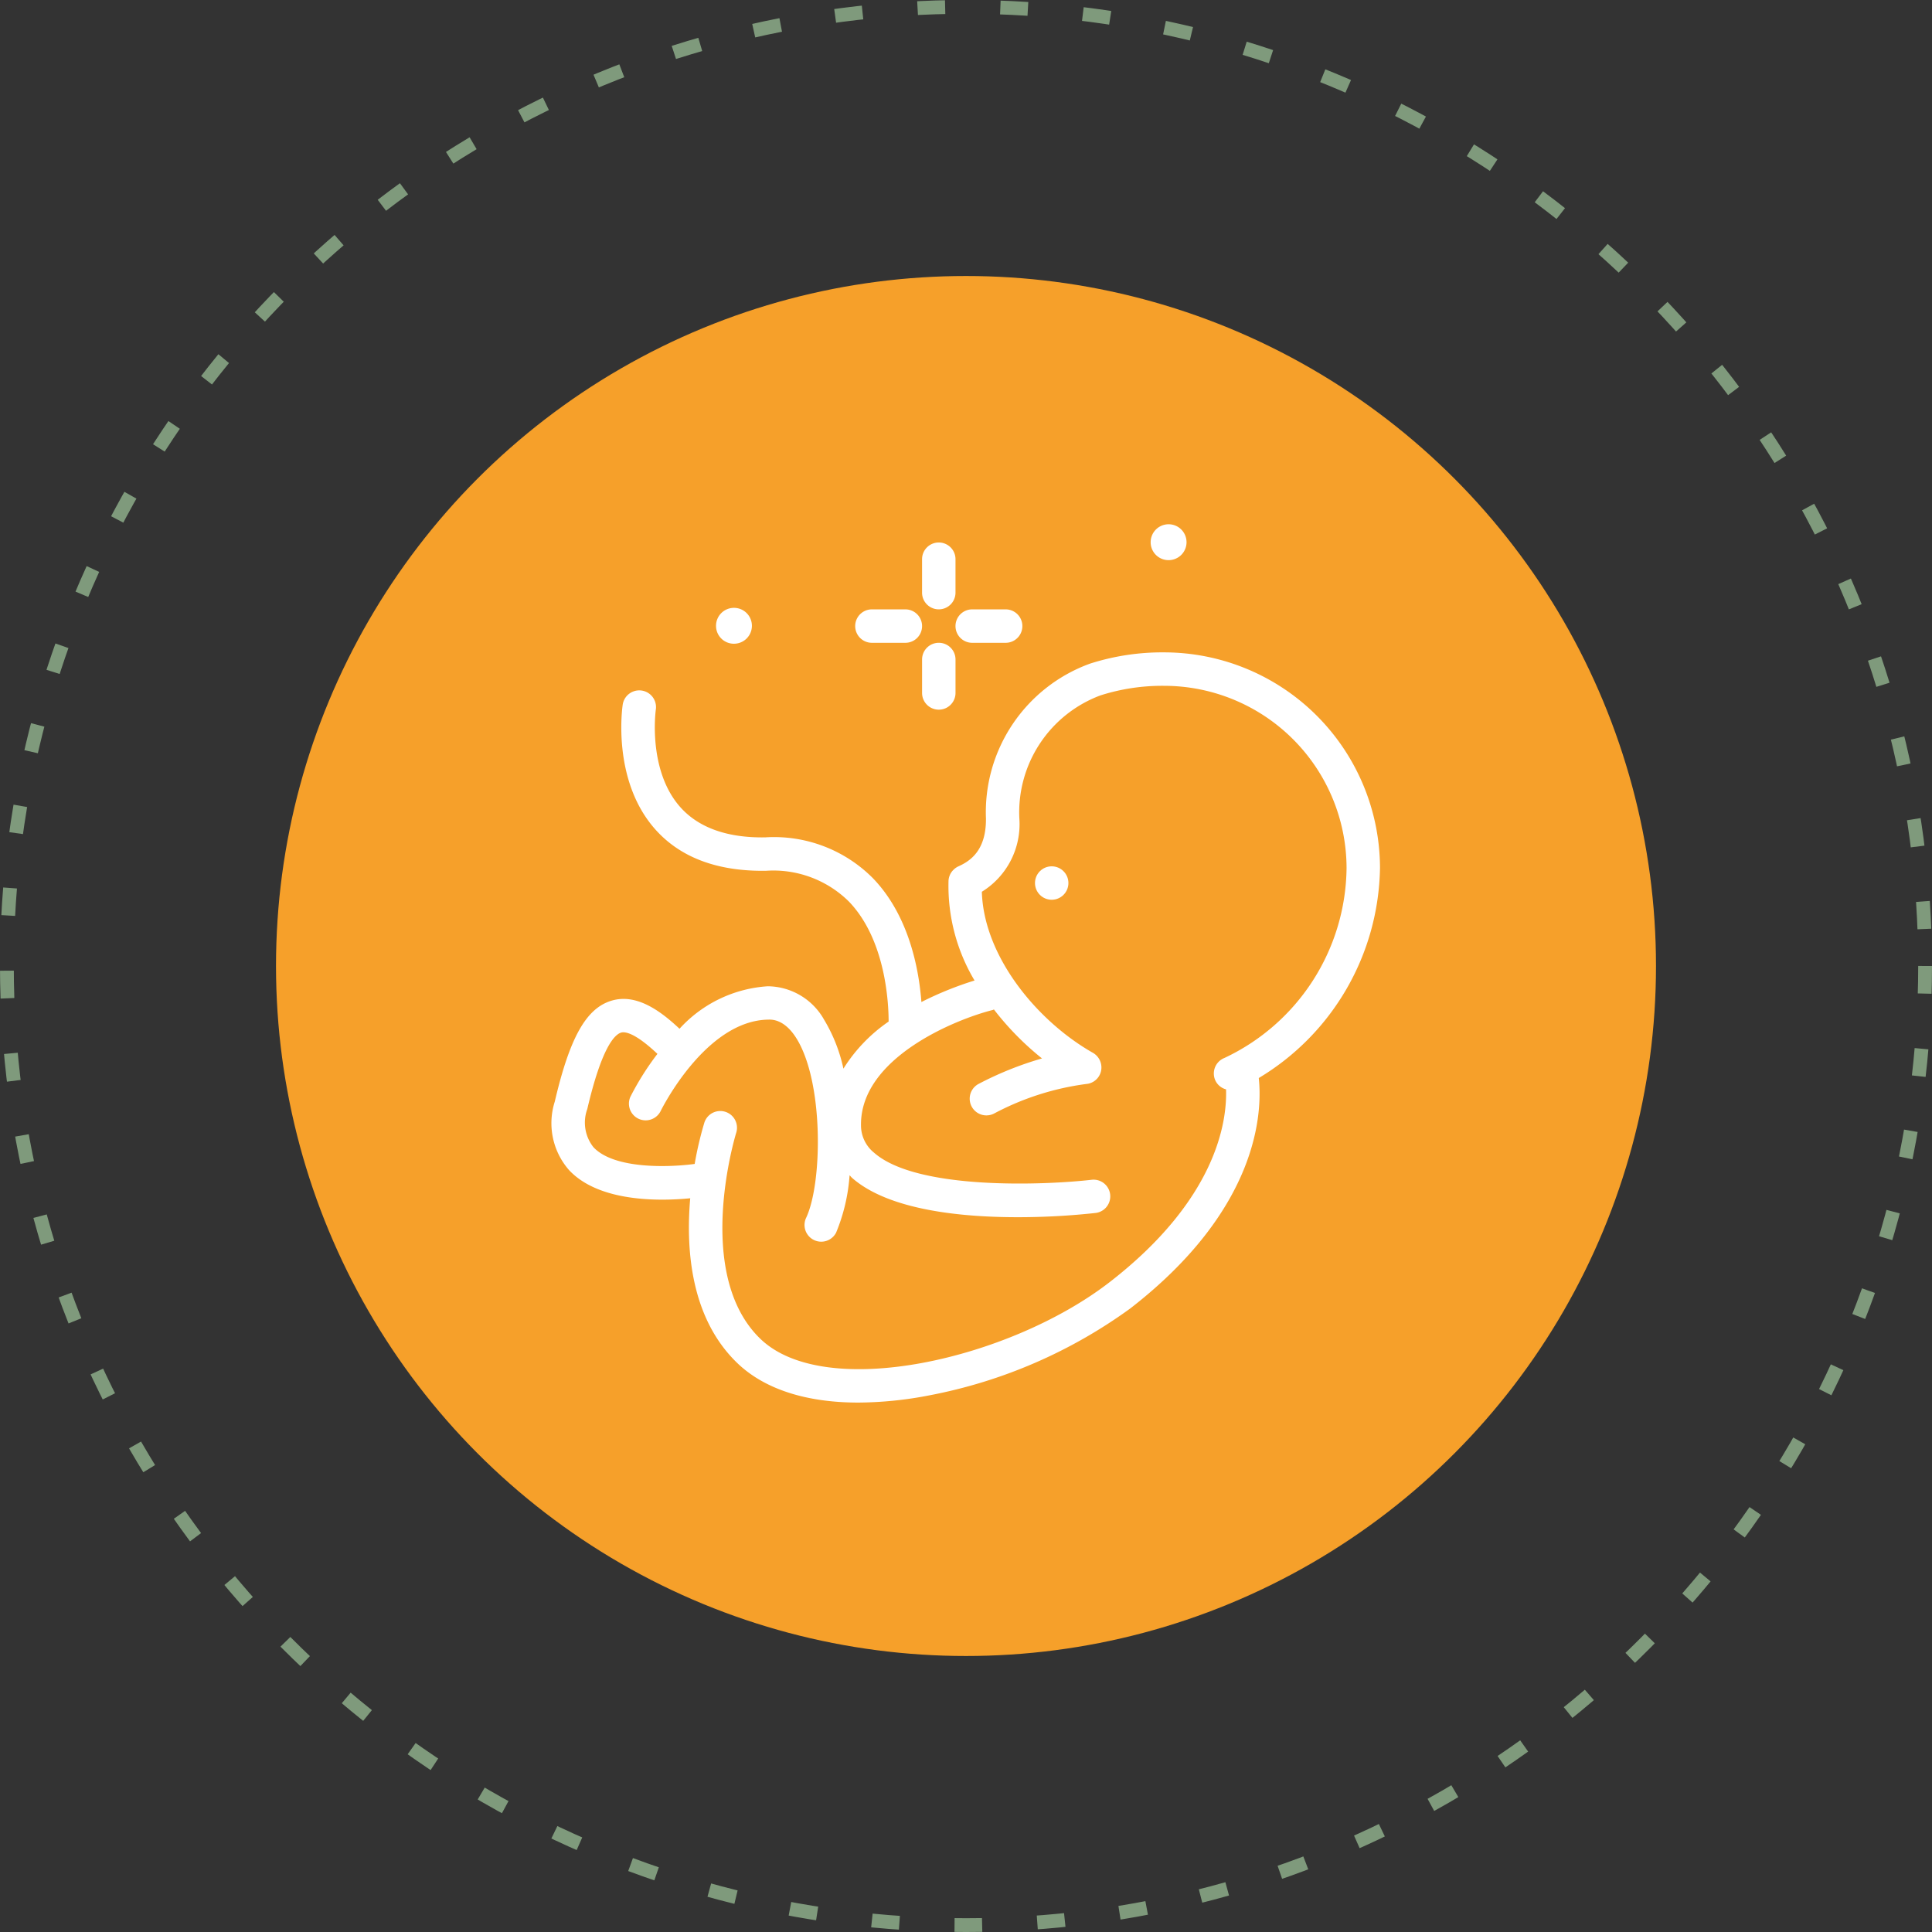
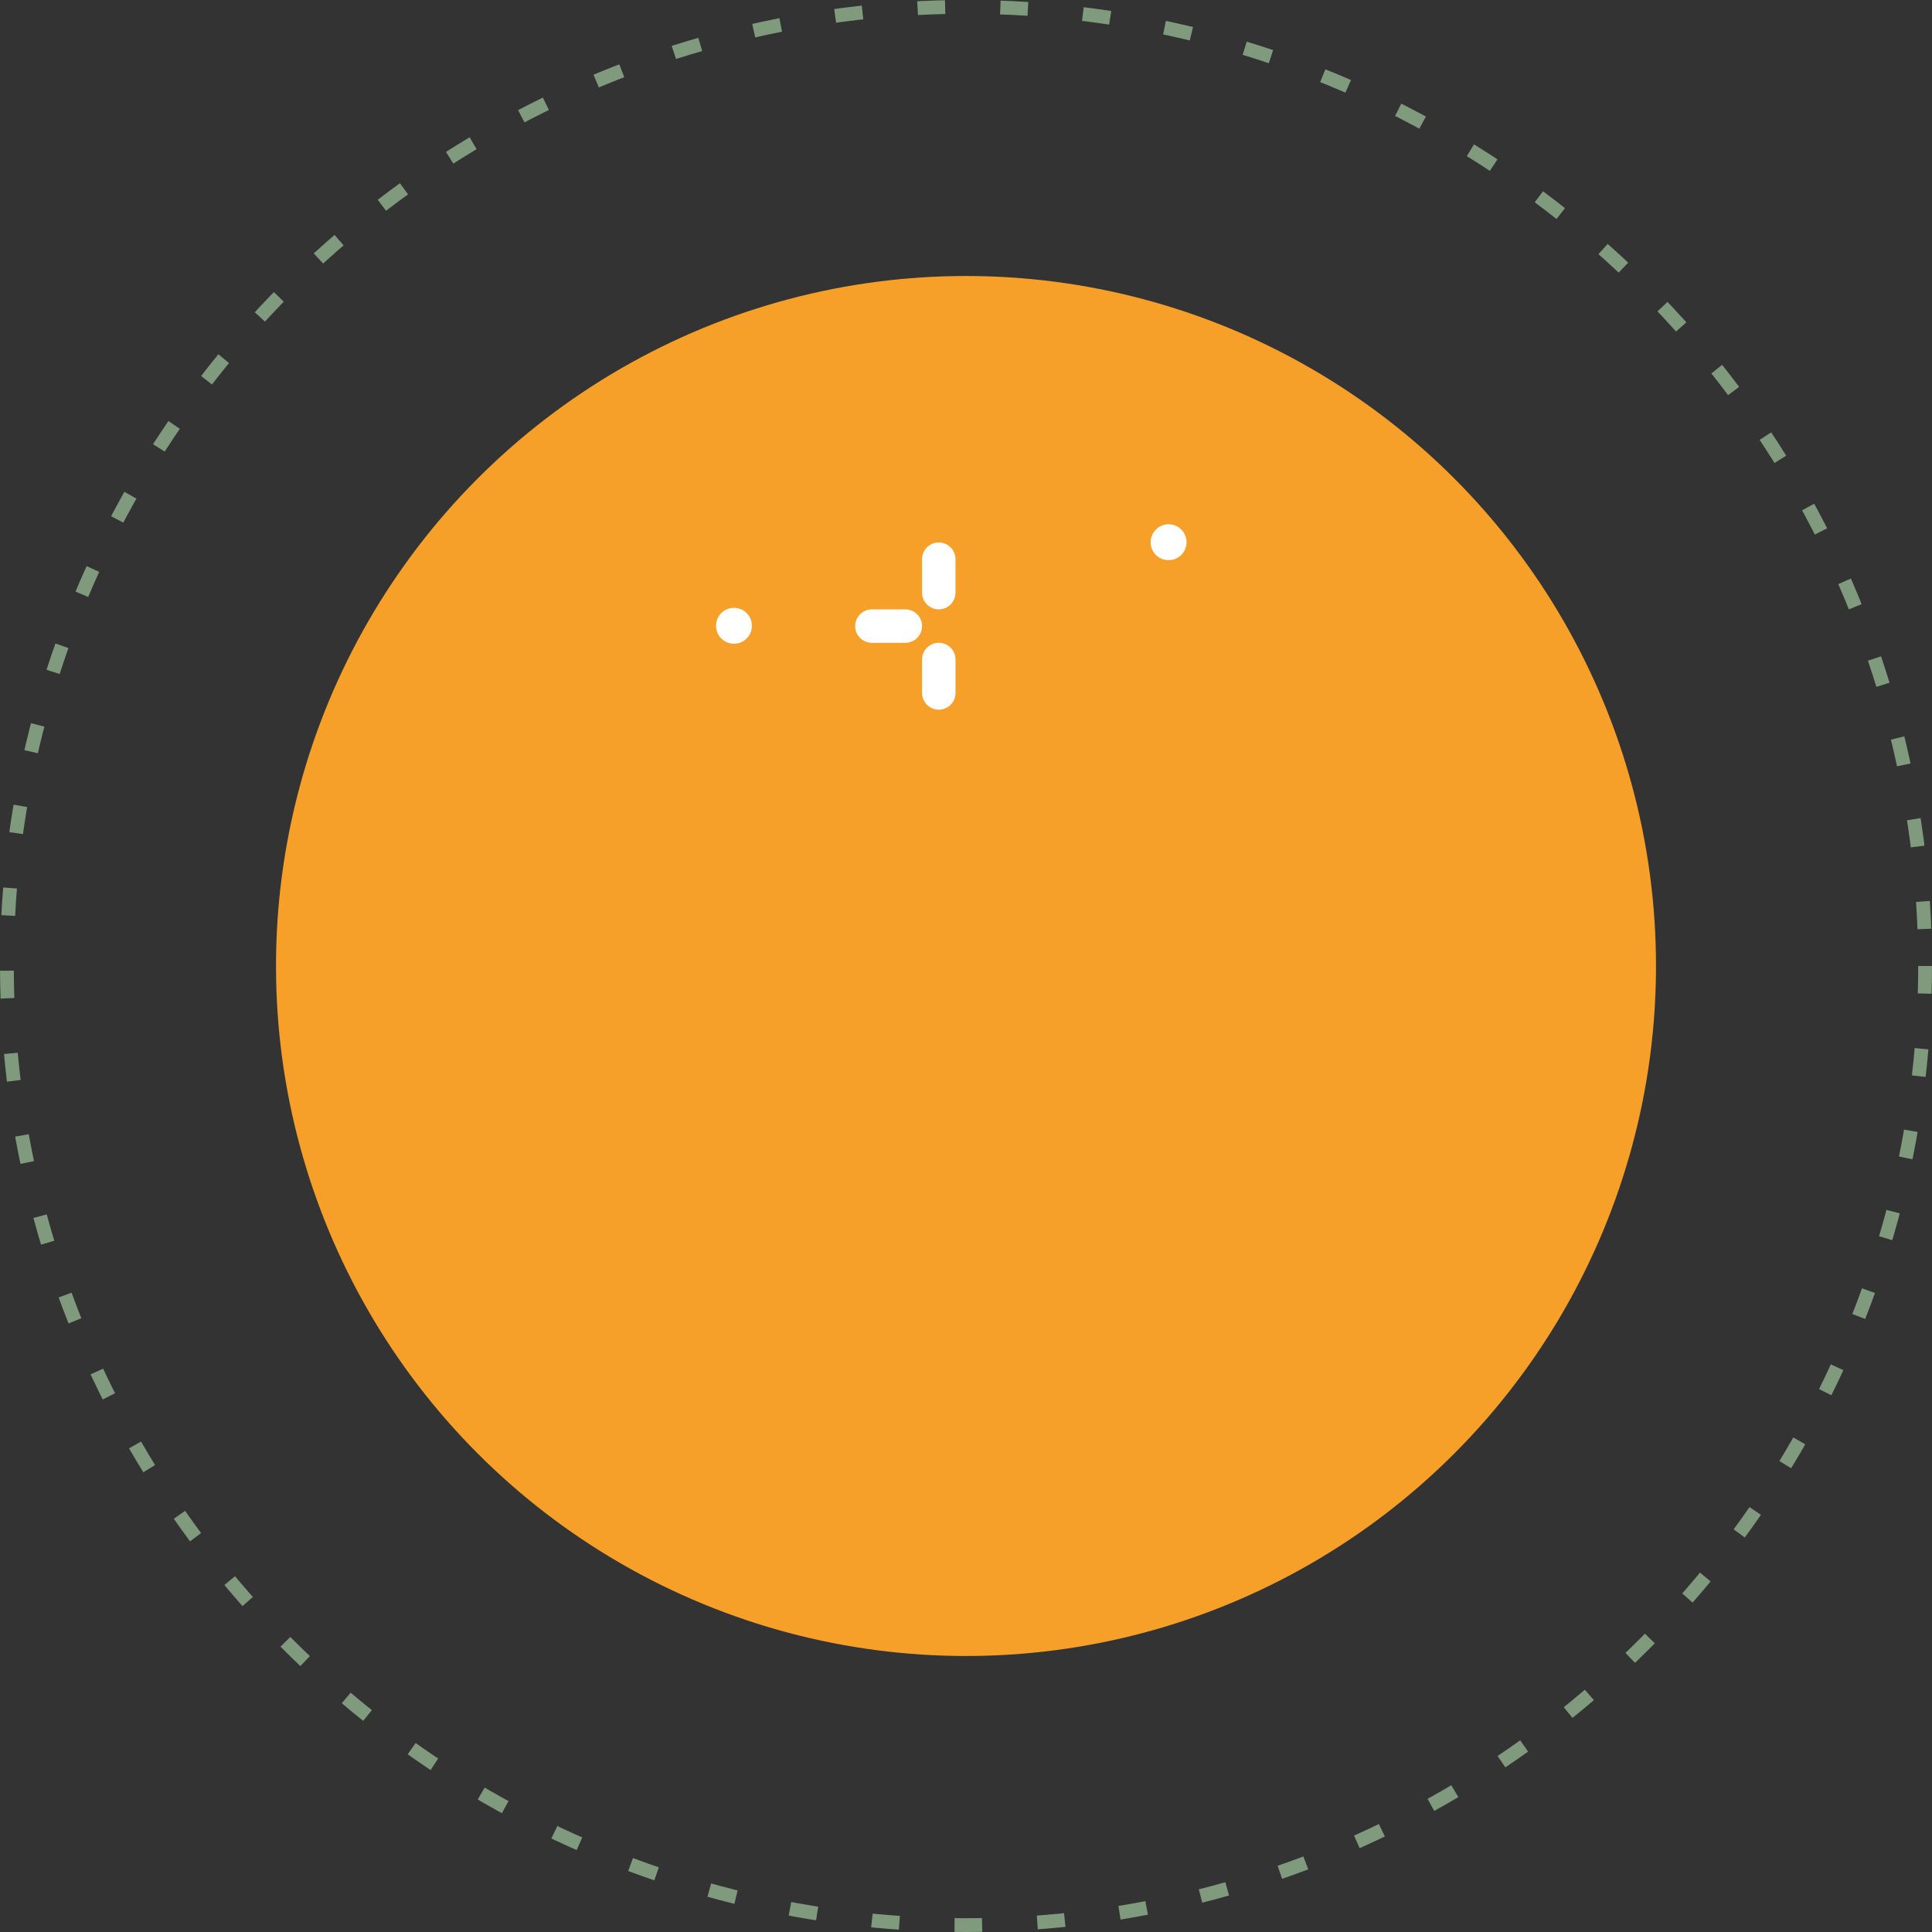
<svg xmlns="http://www.w3.org/2000/svg" width="140" height="140" viewBox="0 0 140 140">
  <rect x="0" y="0" width="140" height="140" fill="#333333" stroke="none" />
  <g id="Group_1262" data-name="Group 1262" transform="translate(-200 -1218)">
    <g id="Ellipse_51" data-name="Ellipse 51" transform="translate(200 1218)" fill="none" stroke="#7f9a7c" stroke-width="1" stroke-dasharray="2 4">
-       <circle cx="70" cy="70" r="70" stroke="none" />
      <circle cx="70" cy="70" r="69.5" fill="none" />
    </g>
    <circle id="Ellipse_50" data-name="Ellipse 50" cx="50" cy="50" r="50" transform="translate(220 1238)" fill="#f6a02a" />
    <g id="Group_1318" data-name="Group 1318" transform="translate(175.34 1212.165)">
      <g id="Group_1318-2" data-name="Group 1318" transform="translate(64.66 43.835)">
        <path id="Path_3525" data-name="Path 3525" d="M154.423,53.01a1.211,1.211,0,0,0,1.211-1.211V49.376a1.211,1.211,0,1,0-2.423,0V51.8A1.211,1.211,0,0,0,154.423,53.01Z" transform="translate(-126.395 -46.854)" fill="#fff" />
        <path id="Path_3526" data-name="Path 3526" d="M154.423,72.165a1.211,1.211,0,0,0-1.211,1.211V75.8a1.211,1.211,0,1,0,2.423,0V73.376A1.211,1.211,0,0,0,154.423,72.165Z" transform="translate(-126.395 -63.586)" fill="#fff" />
        <path id="Path_3527" data-name="Path 3527" d="M138.423,66.588h2.423a1.211,1.211,0,1,0,0-2.423h-2.423a1.211,1.211,0,1,0,0,2.423Z" transform="translate(-115.241 -58.008)" fill="#fff" />
-         <path id="Path_3528" data-name="Path 3528" d="M162.423,66.588h2.423a1.211,1.211,0,1,0,0-2.423h-2.423a1.211,1.211,0,1,0,0,2.423Z" transform="translate(-131.973 -58.008)" fill="#fff" />
-         <path id="Path_3529" data-name="Path 3529" d="M124.66,90.1a15.655,15.655,0,0,0-15.638-15.638,17.154,17.154,0,0,0-5.372.815,11.455,11.455,0,0,0-7.544,11.23c.02,2.292-1.125,3.071-1.988,3.458a1.21,1.21,0,0,0-.361.249,1.274,1.274,0,0,0-.1.107,1.211,1.211,0,0,0-.264.7,13.377,13.377,0,0,0,1.887,7.219,24.706,24.706,0,0,0-3.852,1.56c-.173-2.307-.87-6.229-3.505-8.964a10.092,10.092,0,0,0-7.8-2.969c-2.749.05-4.86-.7-6.191-2.219-2.346-2.672-1.759-6.971-1.748-7.039a1.211,1.211,0,0,0-2.4-.359c-.033.221-.779,5.447,2.312,8.983,1.821,2.083,4.524,3.105,8.062,3.057a7.783,7.783,0,0,1,6.008,2.22c2.693,2.786,2.887,7.422,2.887,8.706a11.614,11.614,0,0,0-3.276,3.412,11.581,11.581,0,0,0-1.4-3.548A4.73,4.73,0,0,0,80.3,98.658a9.457,9.457,0,0,0-6.4,3.079c-1.364-1.284-3.105-2.571-4.91-2.04-1.845.542-3.04,2.66-4.127,7.312a5.151,5.151,0,0,0,1.033,4.969c1.64,1.757,4.531,2.142,6.756,2.142.788,0,1.488-.048,2.024-.1-.328,3.784.06,8.694,3.388,11.919,1.966,1.906,5,2.886,8.793,2.886a27.522,27.522,0,0,0,5.12-.518,36.308,36.308,0,0,0,14.583-6.3c9.362-7.251,9.576-14.279,9.315-16.7a18.074,18.074,0,0,0,8.784-15.2Zm-11.3,13.764a1.21,1.21,0,0,0-.646,1.586,1.192,1.192,0,0,0,.79.678c.078,2.3-.657,7.945-8.43,13.965-7.244,5.609-20.621,8.663-25.328,4.1-4.87-4.721-1.769-14.818-1.737-14.919a1.211,1.211,0,0,0-2.31-.73,25.45,25.45,0,0,0-.7,2.988c-1.751.24-5.817.416-7.338-1.215a2.87,2.87,0,0,1-.444-2.763c1.052-4.5,1.987-5.4,2.451-5.539.288-.085,1.023.022,2.632,1.542a20.065,20.065,0,0,0-1.961,3.113,1.212,1.212,0,0,0,2.183,1.051c.032-.066,3.232-6.575,7.806-6.646.287-.01,1.166-.018,2.014,1.308,2.025,3.166,1.926,10.575.721,13.08a1.212,1.212,0,0,0,2.183,1.051,13.239,13.239,0,0,0,.978-4.162c.066.063.114.133.184.194,2.659,2.332,7.894,2.846,11.994,2.846a51.932,51.932,0,0,0,5.64-.306,1.211,1.211,0,1,0-.278-2.406c-3.324.384-12.637.783-15.759-1.956a2.541,2.541,0,0,1-.954-1.975c-.076-4.9,6.873-7.705,9.557-8.375.028-.007.048-.027.075-.036a20.816,20.816,0,0,0,3.485,3.549,24.4,24.4,0,0,0-4.61,1.854,1.211,1.211,0,1,0,1.163,2.125,19.663,19.663,0,0,1,6.646-2.126,1.2,1.2,0,0,0,1.1-1.078,1.225,1.225,0,0,0-.642-1.2c-3.971-2.266-7.872-6.918-8.017-11.652a5.754,5.754,0,0,0,2.717-5.323,9.048,9.048,0,0,1,5.88-8.908,14.727,14.727,0,0,1,4.614-.693A13.23,13.23,0,0,1,122.237,90.1a15.38,15.38,0,0,1-8.873,13.764Z" transform="translate(-64.66 -65.189)" fill="#fff" />
-         <circle id="Ellipse_126" data-name="Ellipse 126" cx="1.211" cy="1.211" r="1.211" transform="translate(34.999 24.777)" fill="#fff" />
        <path id="Path_3530" data-name="Path 3530" d="M209.191,46.425A1.3,1.3,0,1,0,207.9,45.13,1.295,1.295,0,0,0,209.191,46.425Z" transform="translate(-164.519 -43.835)" fill="#fff" />
        <path id="Path_3531" data-name="Path 3531" d="M105.191,66.425A1.3,1.3,0,1,0,103.9,65.13,1.295,1.295,0,0,0,105.191,66.425Z" transform="translate(-92.014 -57.778)" fill="#fff" />
      </g>
    </g>
  </g>
</svg>